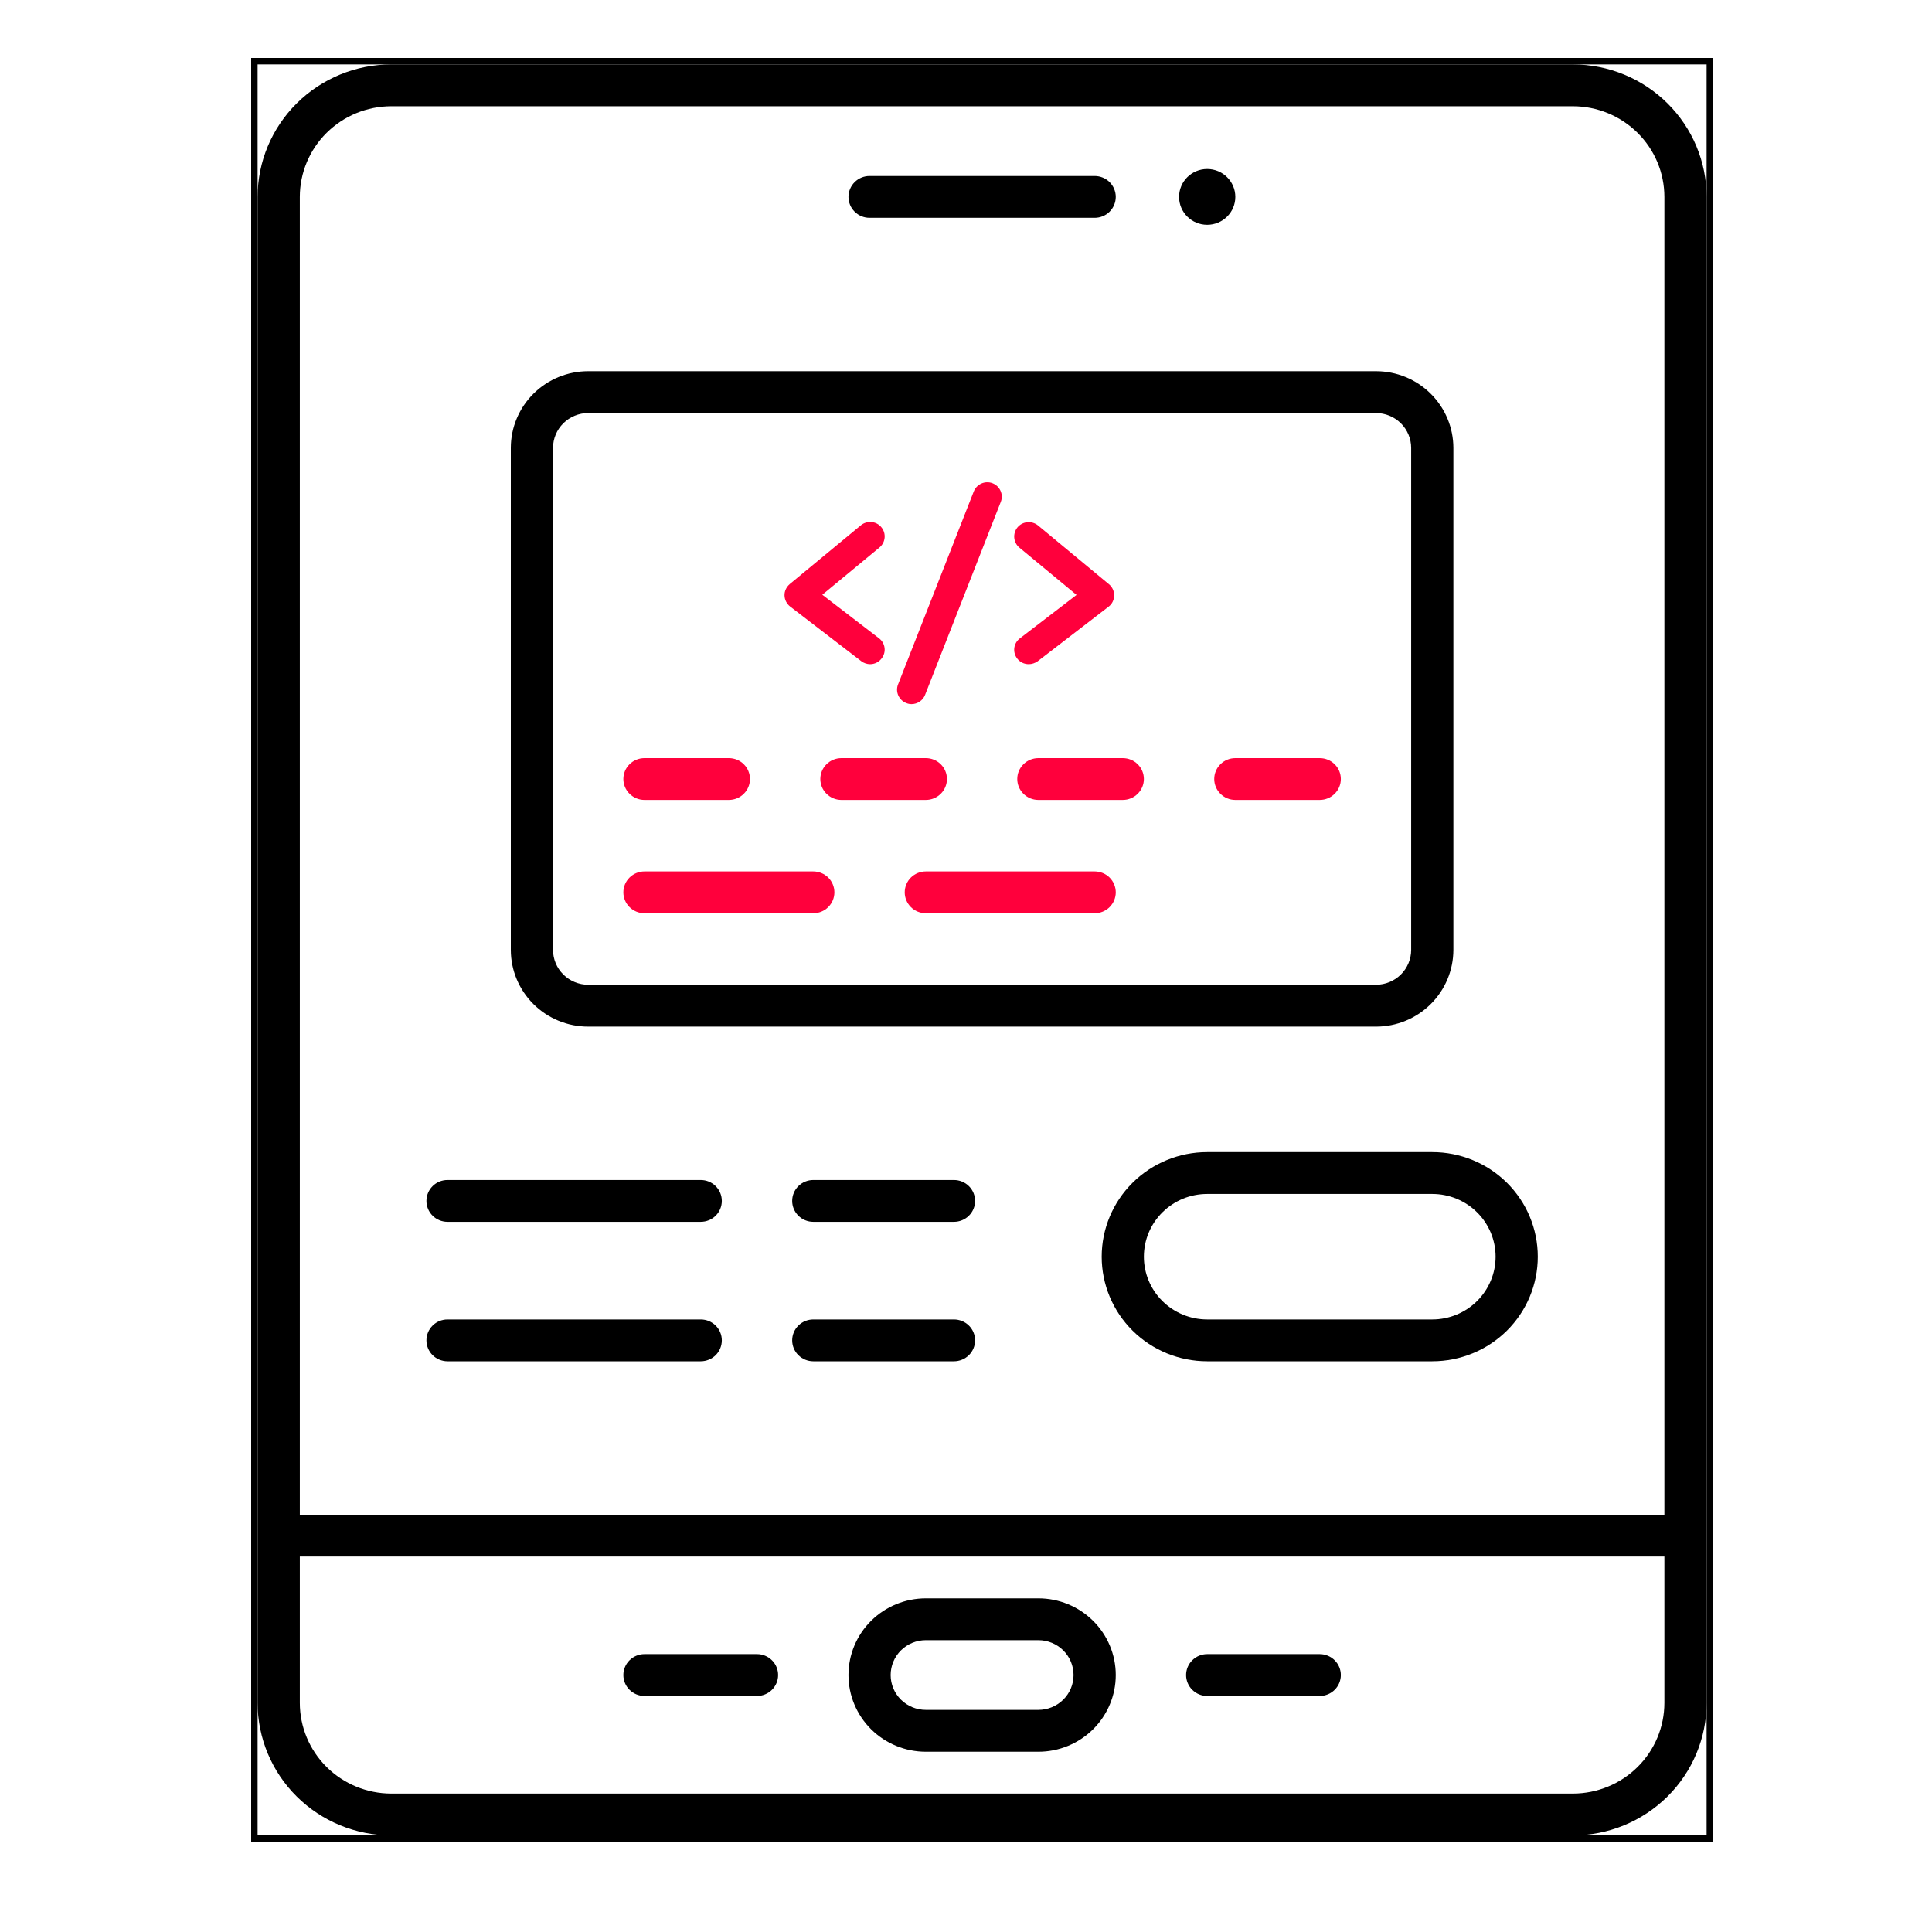
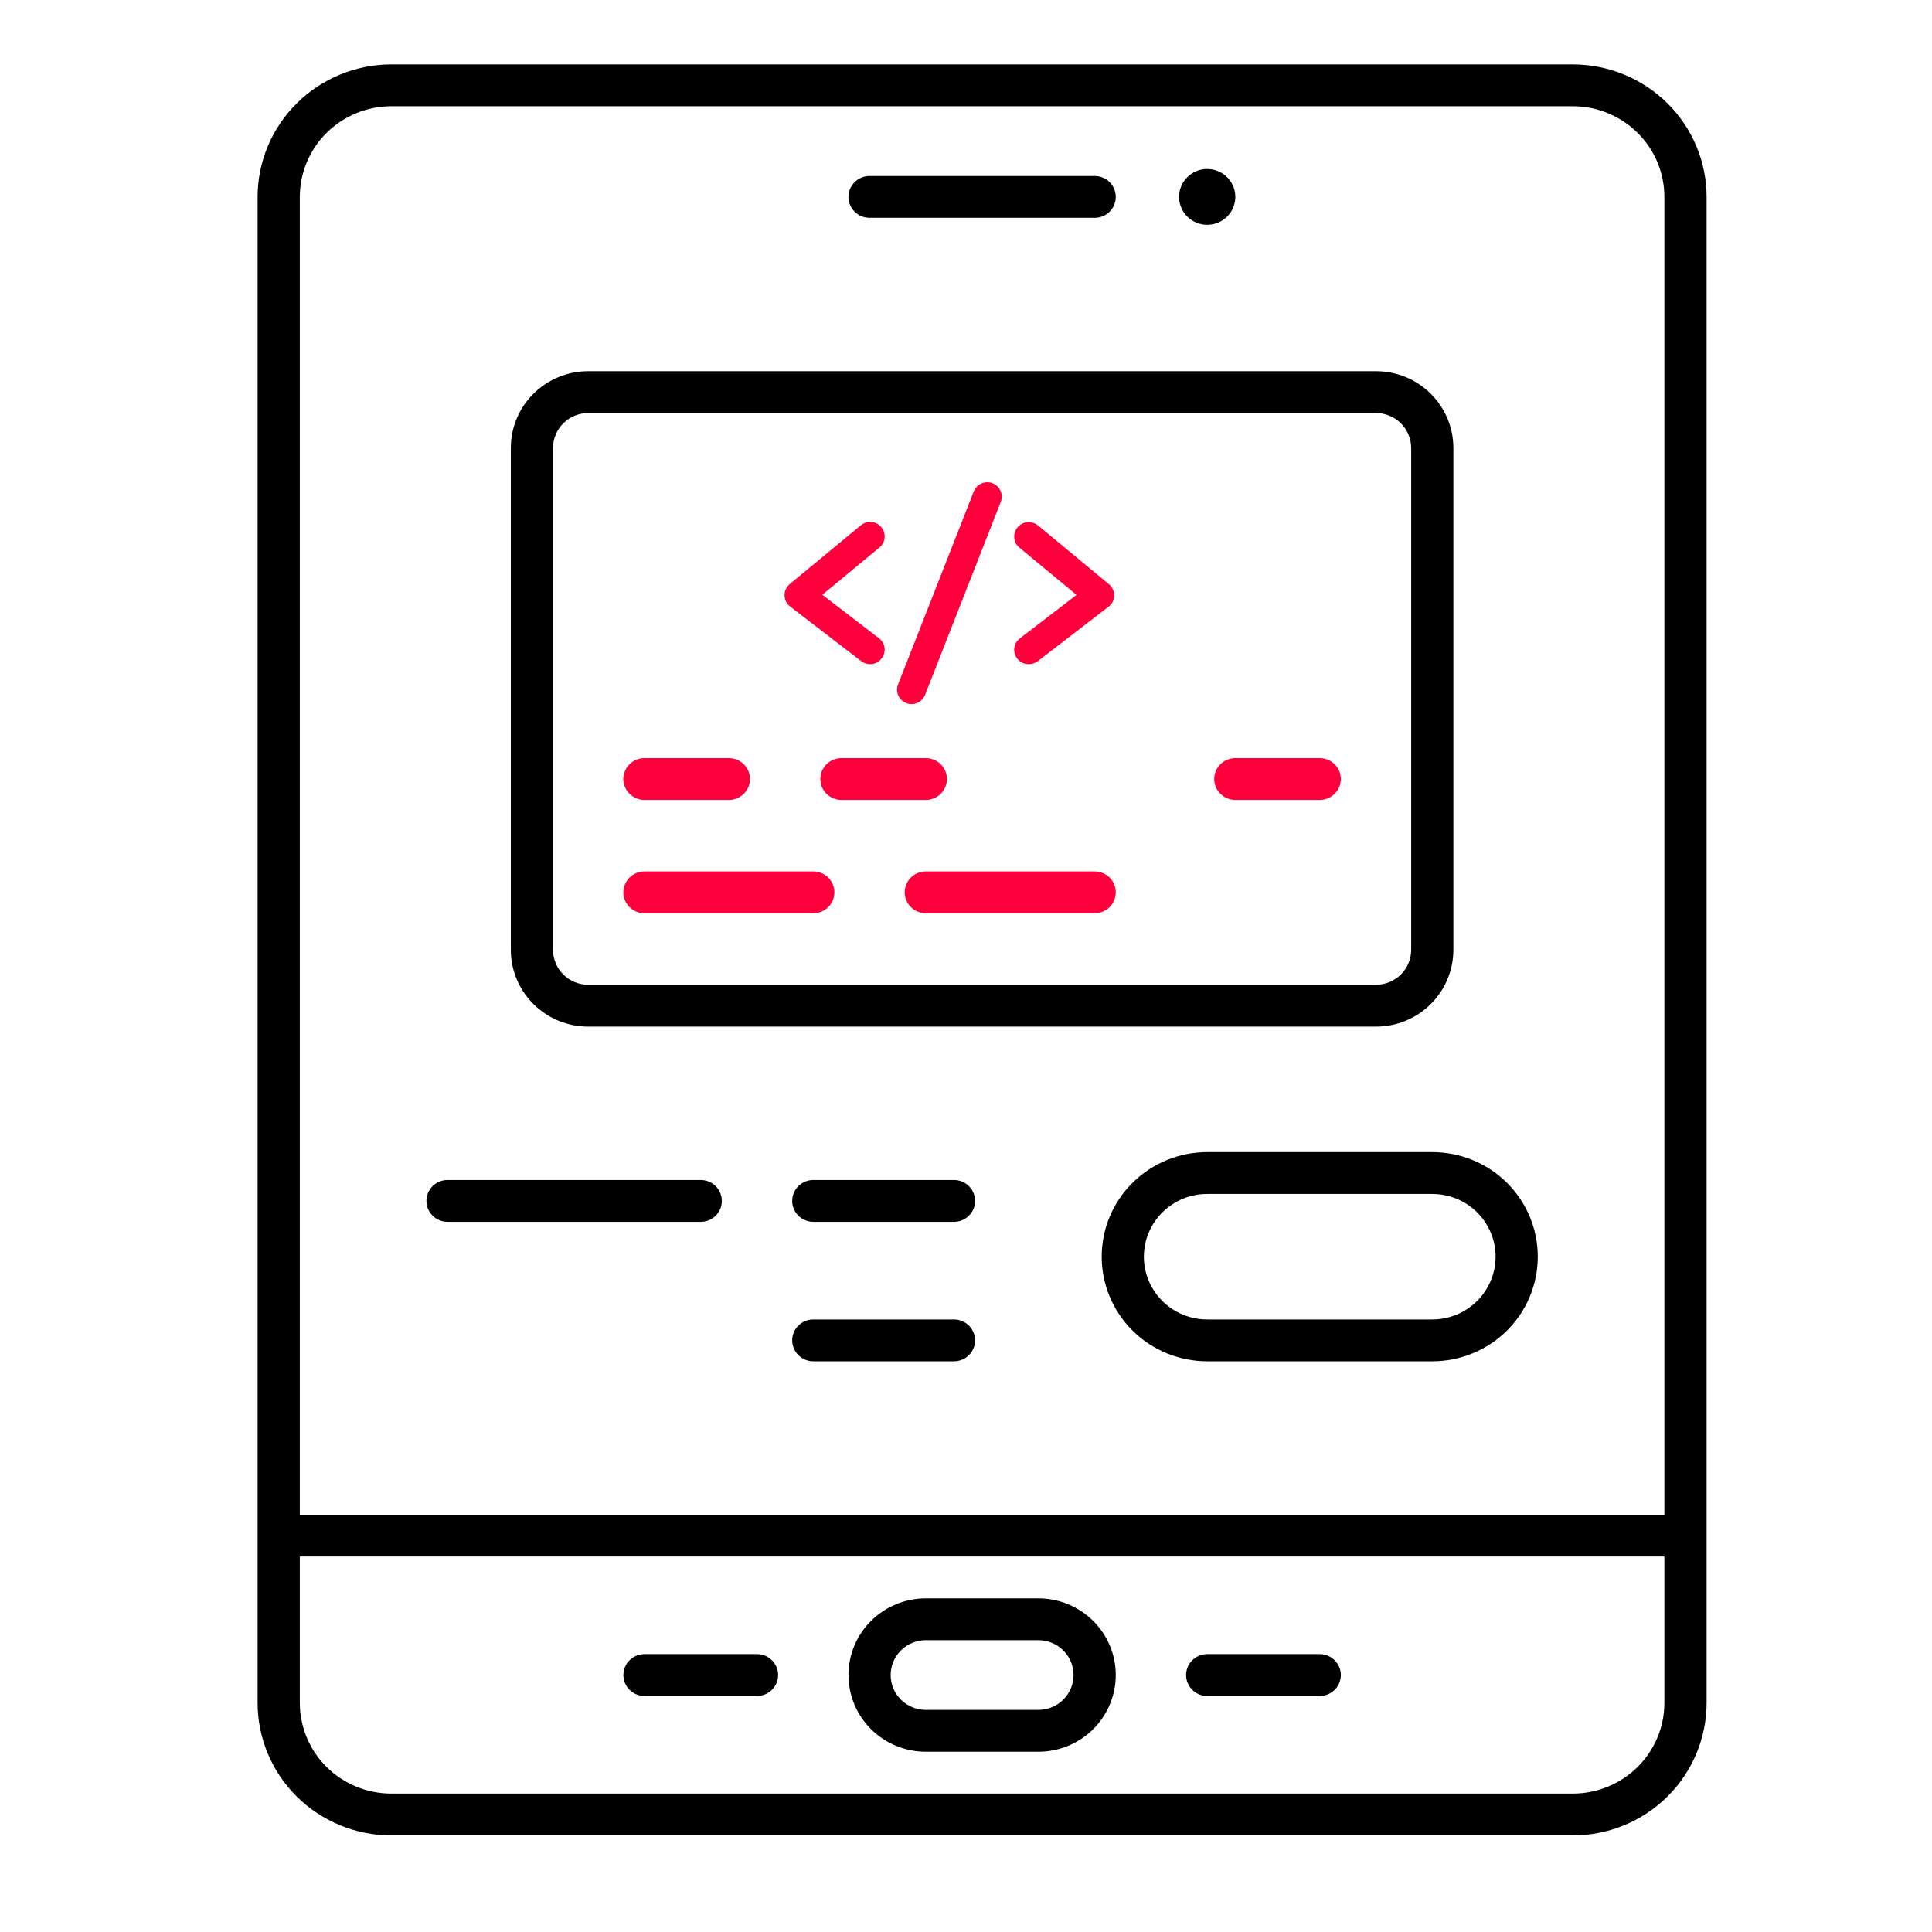
<svg xmlns="http://www.w3.org/2000/svg" width="60" height="60" viewBox="0 0 60 60" fill="none">
-   <rect x="7.9" y="1.9" width="45.2" height="55.2" stroke="black" stroke-width="0.2" />
  <path d="M18.267 31.882H42.733C43.37 31.882 43.981 31.631 44.431 31.184C44.882 30.737 45.135 30.132 45.136 29.5V13.91C45.135 13.278 44.882 12.673 44.431 12.226C43.981 11.779 43.37 11.528 42.733 11.528H18.267C17.63 11.528 17.019 11.779 16.568 12.226C16.118 12.673 15.864 13.278 15.864 13.91V29.5C15.864 30.132 16.118 30.737 16.568 31.184C17.019 31.631 17.63 31.882 18.267 31.882ZM17.175 13.91C17.175 13.623 17.29 13.348 17.495 13.145C17.7 12.942 17.977 12.828 18.267 12.827H42.733C43.023 12.828 43.3 12.942 43.505 13.145C43.709 13.348 43.825 13.623 43.825 13.91V29.5C43.825 29.787 43.709 30.062 43.505 30.265C43.3 30.468 43.023 30.582 42.733 30.583H18.267C17.977 30.582 17.7 30.468 17.495 30.265C17.29 30.062 17.175 29.787 17.175 29.5V13.91Z" fill="black" />
  <path d="M27.023 20.627C26.928 20.627 26.828 20.596 26.747 20.533L24.54 18.837C24.431 18.752 24.368 18.627 24.364 18.493C24.359 18.358 24.422 18.229 24.526 18.139L26.734 16.314C26.923 16.157 27.212 16.179 27.37 16.372C27.528 16.56 27.506 16.841 27.312 17.003L25.538 18.47L27.298 19.822C27.497 19.974 27.533 20.256 27.379 20.448C27.289 20.569 27.154 20.627 27.023 20.627Z" fill="#FF003C" />
  <path d="M28.309 21.867C28.255 21.867 28.201 21.858 28.147 21.835C27.916 21.746 27.799 21.486 27.889 21.258L30.241 15.262C30.332 15.034 30.593 14.917 30.824 15.007C31.054 15.096 31.171 15.356 31.081 15.584L28.729 21.58C28.661 21.755 28.49 21.867 28.309 21.867Z" fill="#FF003C" />
  <path d="M31.948 20.627C31.812 20.627 31.681 20.569 31.591 20.453C31.438 20.256 31.474 19.978 31.672 19.826L33.433 18.475L31.659 17.007C31.469 16.85 31.442 16.569 31.6 16.376C31.758 16.188 32.043 16.161 32.237 16.318L34.44 18.144C34.544 18.229 34.602 18.358 34.602 18.497C34.598 18.631 34.535 18.761 34.426 18.842L32.223 20.538C32.142 20.596 32.043 20.627 31.948 20.627Z" fill="#FF003C" />
  <path d="M20.015 24.843H22.636C22.81 24.843 22.977 24.774 23.099 24.652C23.222 24.531 23.291 24.365 23.291 24.193C23.291 24.021 23.222 23.855 23.099 23.734C22.977 23.612 22.81 23.544 22.636 23.544H20.015C19.841 23.544 19.674 23.612 19.551 23.734C19.428 23.855 19.359 24.021 19.359 24.193C19.359 24.365 19.428 24.531 19.551 24.652C19.674 24.774 19.841 24.843 20.015 24.843Z" fill="#FF003C" />
  <path d="M26.131 24.843H28.753C28.926 24.843 29.093 24.774 29.216 24.652C29.339 24.531 29.408 24.365 29.408 24.193C29.408 24.021 29.339 23.855 29.216 23.734C29.093 23.612 28.926 23.544 28.753 23.544H26.131C25.957 23.544 25.791 23.612 25.668 23.734C25.545 23.855 25.476 24.021 25.476 24.193C25.476 24.365 25.545 24.531 25.668 24.652C25.791 24.774 25.957 24.843 26.131 24.843Z" fill="#FF003C" />
-   <path d="M32.248 24.843H34.869C35.043 24.843 35.209 24.774 35.332 24.652C35.455 24.531 35.524 24.365 35.524 24.193C35.524 24.021 35.455 23.855 35.332 23.734C35.209 23.612 35.043 23.544 34.869 23.544H32.248C32.074 23.544 31.907 23.612 31.784 23.734C31.661 23.855 31.592 24.021 31.592 24.193C31.592 24.365 31.661 24.531 31.784 24.652C31.907 24.774 32.074 24.843 32.248 24.843Z" fill="#FF003C" />
  <path d="M38.364 24.843H40.985C41.159 24.843 41.326 24.774 41.449 24.652C41.572 24.531 41.641 24.365 41.641 24.193C41.641 24.021 41.572 23.855 41.449 23.734C41.326 23.612 41.159 23.544 40.985 23.544H38.364C38.19 23.544 38.024 23.612 37.901 23.734C37.778 23.855 37.709 24.021 37.709 24.193C37.709 24.365 37.778 24.531 37.901 24.652C38.024 24.774 38.19 24.843 38.364 24.843Z" fill="#FF003C" />
  <path d="M20.015 28.362H25.257C25.431 28.362 25.598 28.294 25.721 28.172C25.844 28.05 25.913 27.885 25.913 27.713C25.913 27.541 25.844 27.375 25.721 27.253C25.598 27.132 25.431 27.063 25.257 27.063H20.015C19.841 27.063 19.674 27.132 19.551 27.253C19.428 27.375 19.359 27.541 19.359 27.713C19.359 27.885 19.428 28.05 19.551 28.172C19.674 28.294 19.841 28.362 20.015 28.362Z" fill="#FF003C" />
  <path d="M33.995 27.063H28.753C28.579 27.063 28.412 27.132 28.289 27.253C28.166 27.375 28.097 27.541 28.097 27.713C28.097 27.885 28.166 28.05 28.289 28.172C28.412 28.294 28.579 28.362 28.753 28.362H33.995C34.169 28.362 34.336 28.294 34.459 28.172C34.581 28.05 34.651 27.885 34.651 27.713C34.651 27.541 34.581 27.375 34.459 27.253C34.336 27.132 34.169 27.063 33.995 27.063Z" fill="#FF003C" />
  <path d="M44.481 35.78H37.49C36.621 35.78 35.788 36.122 35.173 36.731C34.559 37.34 34.214 38.166 34.214 39.028C34.214 39.889 34.559 40.715 35.173 41.325C35.788 41.934 36.621 42.276 37.49 42.276H44.481C45.35 42.276 46.183 41.934 46.798 41.325C47.412 40.715 47.757 39.889 47.757 39.028C47.757 38.166 47.412 37.34 46.798 36.731C46.183 36.122 45.35 35.78 44.481 35.78ZM44.481 40.977H37.49C36.969 40.977 36.469 40.771 36.1 40.406C35.731 40.04 35.524 39.545 35.524 39.028C35.524 38.511 35.731 38.015 36.1 37.65C36.469 37.284 36.969 37.079 37.49 37.079H44.481C45.002 37.079 45.502 37.284 45.871 37.65C46.239 38.015 46.447 38.511 46.447 39.028C46.447 39.545 46.239 40.04 45.871 40.406C45.502 40.771 45.002 40.977 44.481 40.977Z" fill="black" />
  <path d="M21.762 36.646H13.898C13.724 36.646 13.557 36.714 13.435 36.836C13.312 36.958 13.243 37.123 13.243 37.296C13.243 37.468 13.312 37.633 13.435 37.755C13.557 37.877 13.724 37.945 13.898 37.945H21.762C21.936 37.945 22.103 37.877 22.226 37.755C22.348 37.633 22.417 37.468 22.417 37.296C22.417 37.123 22.348 36.958 22.226 36.836C22.103 36.714 21.936 36.646 21.762 36.646Z" fill="black" />
-   <path d="M21.762 40.977H13.898C13.724 40.977 13.557 41.045 13.435 41.167C13.312 41.289 13.243 41.454 13.243 41.626C13.243 41.798 13.312 41.964 13.435 42.086C13.557 42.207 13.724 42.276 13.898 42.276H21.762C21.936 42.276 22.103 42.207 22.226 42.086C22.348 41.964 22.417 41.798 22.417 41.626C22.417 41.454 22.348 41.289 22.226 41.167C22.103 41.045 21.936 40.977 21.762 40.977Z" fill="black" />
  <path d="M29.626 36.646H25.257C25.084 36.646 24.917 36.714 24.794 36.836C24.671 36.958 24.602 37.123 24.602 37.296C24.602 37.468 24.671 37.633 24.794 37.755C24.917 37.877 25.084 37.945 25.257 37.945H29.626C29.8 37.945 29.967 37.877 30.09 37.755C30.213 37.633 30.282 37.468 30.282 37.296C30.282 37.123 30.213 36.958 30.09 36.836C29.967 36.714 29.8 36.646 29.626 36.646Z" fill="black" />
  <path d="M29.626 40.977H25.257C25.084 40.977 24.917 41.045 24.794 41.167C24.671 41.289 24.602 41.454 24.602 41.626C24.602 41.798 24.671 41.964 24.794 42.086C24.917 42.207 25.084 42.276 25.257 42.276H29.626C29.8 42.276 29.967 42.207 30.09 42.086C30.213 41.964 30.282 41.798 30.282 41.626C30.282 41.454 30.213 41.289 30.09 41.167C29.967 41.045 29.8 40.977 29.626 40.977Z" fill="black" />
  <path d="M27.005 6.764H33.995C34.169 6.764 34.336 6.696 34.459 6.574C34.581 6.452 34.651 6.287 34.651 6.114C34.651 5.942 34.581 5.777 34.459 5.655C34.336 5.533 34.169 5.465 33.995 5.465H27.005C26.831 5.465 26.665 5.533 26.542 5.655C26.419 5.777 26.35 5.942 26.35 6.114C26.35 6.287 26.419 6.452 26.542 6.574C26.665 6.696 26.831 6.764 27.005 6.764Z" fill="black" />
  <path d="M37.49 6.981C37.973 6.981 38.364 6.593 38.364 6.114C38.364 5.636 37.973 5.248 37.49 5.248C37.008 5.248 36.617 5.636 36.617 6.114C36.617 6.593 37.008 6.981 37.49 6.981Z" fill="black" />
  <path d="M48.849 2H12.15C11.05 2.002 9.995 2.436 9.217 3.207C8.439 3.978 8.001 5.024 8 6.114V52.886C8.001 53.977 8.439 55.023 9.217 55.794C9.995 56.565 11.05 56.999 12.15 57H48.849C49.95 56.999 51.005 56.565 51.783 55.794C52.561 55.023 52.999 53.977 53 52.886V6.114C52.999 5.024 52.561 3.978 51.783 3.207C51.005 2.436 49.95 2.002 48.849 2ZM51.689 52.886C51.688 53.632 51.389 54.348 50.856 54.876C50.324 55.403 49.602 55.7 48.849 55.701H12.15C11.398 55.7 10.676 55.403 10.143 54.876C9.611 54.348 9.312 53.632 9.311 52.886V48.339H51.689V52.886ZM51.689 47.04H9.311V6.114C9.312 5.368 9.611 4.653 10.143 4.125C10.676 3.597 11.398 3.3 12.15 3.299H48.849C49.602 3.3 50.324 3.597 50.856 4.125C51.389 4.653 51.688 5.368 51.689 6.114V47.04Z" fill="black" />
  <path d="M37.49 52.67H40.985C41.159 52.67 41.326 52.601 41.449 52.479C41.572 52.358 41.641 52.192 41.641 52.02C41.641 51.848 41.572 51.682 41.449 51.561C41.326 51.439 41.159 51.37 40.985 51.37H37.49C37.316 51.37 37.15 51.439 37.027 51.561C36.904 51.682 36.835 51.848 36.835 52.02C36.835 52.192 36.904 52.358 37.027 52.479C37.15 52.601 37.316 52.67 37.49 52.67Z" fill="black" />
  <path d="M20.015 52.67H23.51C23.683 52.67 23.85 52.601 23.973 52.479C24.096 52.358 24.165 52.192 24.165 52.02C24.165 51.848 24.096 51.682 23.973 51.561C23.85 51.439 23.683 51.37 23.51 51.37H20.015C19.841 51.37 19.674 51.439 19.551 51.561C19.428 51.682 19.359 51.848 19.359 52.02C19.359 52.192 19.428 52.358 19.551 52.479C19.674 52.601 19.841 52.67 20.015 52.67Z" fill="black" />
  <path d="M28.753 54.402H32.248C32.885 54.402 33.496 54.151 33.947 53.704C34.397 53.257 34.651 52.651 34.651 52.02C34.651 51.388 34.397 50.782 33.947 50.336C33.496 49.889 32.885 49.638 32.248 49.638H28.753C28.115 49.638 27.504 49.889 27.053 50.336C26.603 50.782 26.35 51.388 26.35 52.02C26.35 52.651 26.603 53.257 27.053 53.704C27.504 54.151 28.115 54.402 28.753 54.402ZM28.753 50.937H32.248C32.537 50.937 32.815 51.051 33.02 51.254C33.225 51.457 33.34 51.733 33.34 52.02C33.34 52.307 33.225 52.582 33.02 52.785C32.815 52.988 32.537 53.102 32.248 53.102H28.753C28.463 53.102 28.185 52.988 27.98 52.785C27.775 52.582 27.66 52.307 27.66 52.02C27.66 51.733 27.775 51.457 27.98 51.254C28.185 51.051 28.463 50.937 28.753 50.937Z" fill="black" />
</svg>